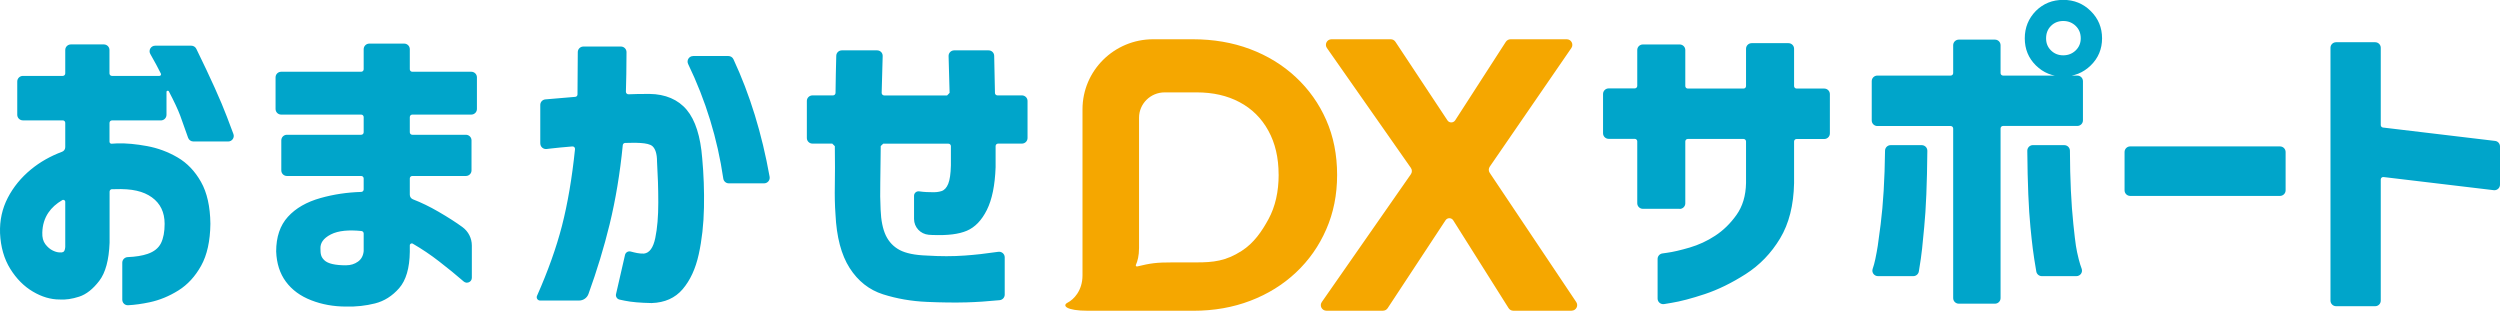
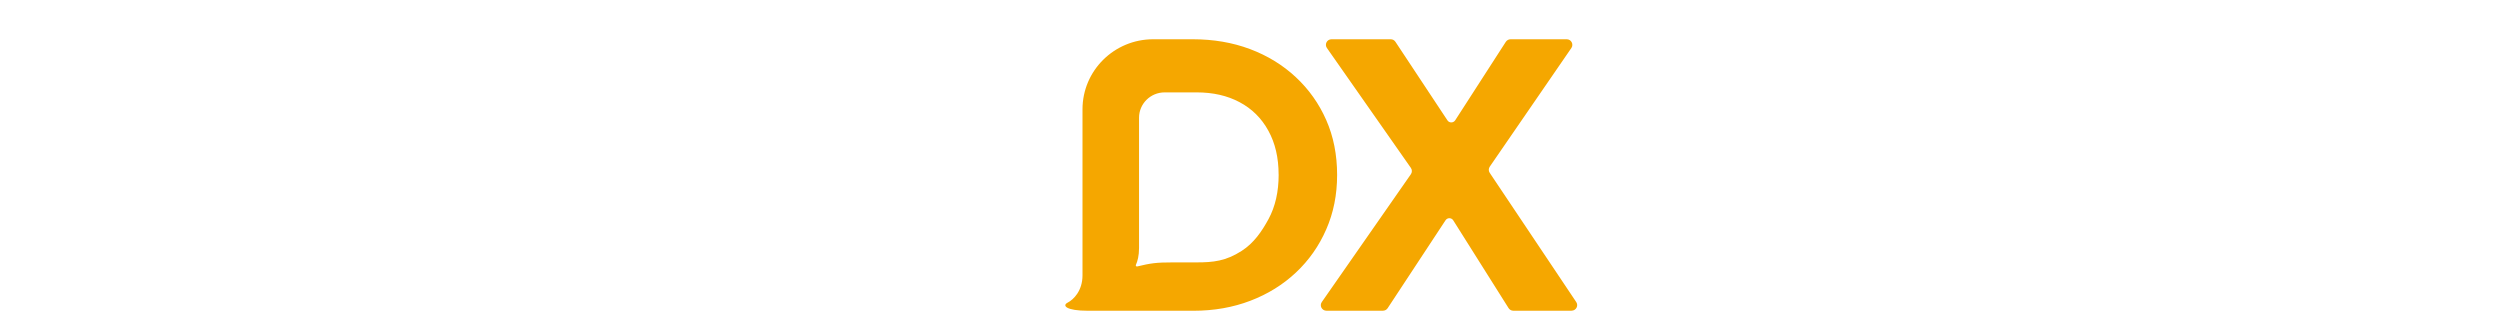
<svg xmlns="http://www.w3.org/2000/svg" id="_レイヤー_2" width="614.55" height="76.38" viewBox="0 0 614.55 76.38">
  <defs>
    <style>.cls-1{fill:#00a5ca;}.cls-2{fill:#f5a700;}</style>
  </defs>
  <g id="_マスク">
    <g>
-       <path class="cls-1" d="M15.43,29.59H5.62c-.76,0-1.38-.62-1.38-1.37v-8.19c0-.75,.62-1.37,1.38-1.37H15.43c.34,0,.61-.27,.61-.61v-5.77c0-.75,.62-1.36,1.38-1.36h8.11c.76,0,1.38,.61,1.38,1.36v5.77c0,.34,.27,.61,.61,.61h11.67c.29,0,.49-.3,.36-.56-.68-1.38-1.55-2.99-2.6-4.83-.52-.91,.14-2.04,1.2-2.04h8.87c.53,0,1.01,.3,1.24,.77,3.55,7.26,6.06,12.83,7.52,16.7,.69,1.82,1.22,3.24,1.6,4.24,.33,.89-.33,1.84-1.29,1.84h-8.54c-.59,0-1.12-.37-1.31-.92-.75-2.17-1.4-3.99-1.95-5.47-.55-1.47-1.48-3.45-2.78-5.93-.15-.28-.58-.18-.58,.14v5.63c0,.75-.62,1.37-1.38,1.37h-12.02c-.34,0-.61,.27-.61,.61v4.63c0,.28,.24,.51,.53,.49,.5-.04,1-.06,1.28-.08,2.32-.08,4.79,.18,7.42,.66,2.66,.49,5.16,1.42,7.51,2.79,2.35,1.37,4.26,3.37,5.75,6.01,1.49,2.63,2.26,6.07,2.31,10.3-.05,4.24-.81,7.67-2.27,10.3-1.46,2.63-3.32,4.66-5.59,6.08-2.27,1.42-4.63,2.39-7.08,2.91-1.88,.4-3.64,.64-5.27,.73-.8,.05-1.45-.57-1.45-1.37v-9.1c0-.72,.59-1.33,1.33-1.36,1.96-.08,3.58-.34,4.89-.79,1.59-.54,2.68-1.42,3.29-2.63,.6-1.21,.9-2.8,.9-4.76,0-2.84-1.05-5.01-3.13-6.51-2.09-1.5-4.87-2.17-9.1-2.01h-.69c-.34,0-.61,.27-.61,.61v12.56c-.16,4.24-1,7.36-2.54,9.37-1.54,2.01-3.18,3.31-4.93,3.88-1.75,.57-3.35,.8-4.81,.7-2.19,0-4.38-.64-6.57-1.94-2.19-1.29-4.04-3.15-5.55-5.57C1,63.64,.17,60.72,.01,57.32c-.11-3.15,.53-6.05,1.91-8.71,1.38-2.66,3.29-4.98,5.71-6.97,2.22-1.82,4.76-3.26,7.62-4.33,.48-.17,.79-.63,.79-1.13v-5.98c0-.34-.27-.61-.61-.61Zm.61,31.13v-11.11c0-.37-.4-.61-.73-.42-1.47,.86-2.61,1.88-3.42,3.09-.94,1.39-1.44,3.02-1.49,4.88-.05,1.19,.2,2.14,.74,2.86,.55,.72,1.17,1.26,1.88,1.59,.7,.34,1.34,.48,1.92,.43,.05,.05,.23,.03,.55-.08,.31-.1,.49-.52,.55-1.24Zm53.11-18.83v-7.39c0-.76,.62-1.37,1.38-1.37h18.26c.34,0,.61-.27,.61-.61v-3.74c0-.34-.27-.61-.61-.61h-19.67c-.76,0-1.38-.61-1.38-1.37v-7.79c0-.76,.62-1.37,1.38-1.37h19.67c.34,0,.61-.27,.61-.61v-4.94c0-.75,.62-1.37,1.38-1.37h8.58c.76,0,1.38,.61,1.38,1.37v4.94c0,.34,.27,.61,.61,.61h14.51c.76,0,1.38,.61,1.38,1.37v7.79c0,.75-.62,1.37-1.38,1.37h-14.51c-.34,0-.61,.27-.61,.61v3.74c0,.33,.27,.61,.61,.61h13.18c.76,0,1.38,.61,1.38,1.37v7.39c0,.76-.62,1.37-1.38,1.37h-13.18c-.34,0-.61,.27-.61,.6v4.01c0,.5,.31,.95,.78,1.13,2.04,.79,4.13,1.8,6.26,3.04,2.4,1.39,4.35,2.65,5.87,3.76l.04,.03c1.45,1.06,2.3,2.74,2.3,4.53v7.93c0,1.03-1.23,1.58-2.01,.9l-.34-.29c-1.51-1.32-3.41-2.87-5.71-4.65-2.07-1.61-4.22-3.05-6.46-4.35-.32-.19-.73,.04-.73,.42v1.57c-.05,4.03-.93,7.01-2.62,8.95-1.7,1.93-3.67,3.18-5.94,3.75-2.27,.57-4.63,.83-7.08,.77-3.08,0-5.94-.51-8.6-1.55-2.66-1.03-4.73-2.55-6.22-4.57-1.49-2.01-2.28-4.49-2.39-7.43,0-3.56,.96-6.4,2.89-8.52,1.93-2.12,4.6-3.65,8.02-4.61,3.23-.91,6.56-1.4,10-1.5,.33-.01,.6-.28,.6-.61v-2.71c0-.33-.27-.6-.61-.6h-18.26c-.76,0-1.38-.61-1.38-1.37Zm15.95,23.32c1.1,0,2.06-.3,2.89-.89,.83-.59,1.3-1.46,1.41-2.59v-4.34c0-.31-.24-.57-.55-.6-3.03-.31-5.64-.12-7.51,.83-1.98,1.01-2.57,2.21-2.57,3.34,0,1.53,.12,2.2,.97,3.02,.86,.83,2.64,1.24,5.36,1.24Zm47.71-29.95v-9.47c0-.71,.55-1.3,1.26-1.36,2.7-.24,5.15-.44,7.33-.62,.32-.02,.56-.28,.56-.6,.04-3.15,.06-6.62,.07-10.4,0-.75,.62-1.37,1.38-1.37h9.22c.76,0,1.37,.61,1.38,1.36,.02,3.17-.1,8.02-.15,9.76,0,.35,.28,.63,.64,.62,1.03-.04,3.12-.11,5.16-.09,3.91,.04,7.05,1.39,9.16,3.92,2.11,2.53,3.38,6.51,3.8,11.93,.36,3.92,.51,7.95,.43,12.08-.08,4.13-.51,7.97-1.29,11.51-.78,3.54-2.1,6.39-3.95,8.56-1.85,2.17-4.39,3.3-7.62,3.41-2.76-.05-4.97-.24-6.61-.58-.5-.1-.93-.19-1.28-.27-.65-.14-1.04-.8-.85-1.43l2.19-9.55c.14-.62,.77-1,1.39-.84,1.04,.27,2.04,.55,3.27,.51,1.35-.16,2.28-1.43,2.78-3.83,.5-2.4,.74-5.31,.74-8.72s-.11-6.76-.31-10.07c0-1.96-.43-3.13-1.1-3.76-1.09-1.02-4.5-.86-6.73-.82-.31,0-.56,.24-.59,.55-.68,6.92-1.76,13.4-3.23,19.45-1.38,5.66-3.12,11.37-5.2,17.12-.35,.97-1.27,1.62-2.31,1.62h-9.58c-.6,0-1.01-.61-.76-1.16,2.71-6.12,4.75-11.85,6.13-17.19,1.41-5.5,2.48-11.79,3.21-18.87,.04-.38-.28-.7-.66-.66-2.22,.18-4.02,.36-5.4,.52-.34,.04-.66,.07-.93,.11-.82,.09-1.54-.54-1.54-1.36Zm37.6-21.49h8.63c.54,0,1.04,.31,1.26,.8,4.04,8.66,7,18.29,8.89,28.89,.15,.84-.51,1.61-1.37,1.61h-8.66c-.69,0-1.26-.5-1.36-1.17-1.43-9.8-4.31-19.19-8.64-28.16-.44-.91,.21-1.96,1.23-1.96Zm34.21,21.53h-4.9c-.76,0-1.38-.61-1.38-1.37v-9.12c0-.75,.62-1.36,1.38-1.36h5.05c.34,0,.61-.27,.62-.6,.04-3.31,.1-6.36,.18-9.15,.02-.74,.63-1.32,1.38-1.32h8.66c.78,0,1.4,.63,1.37,1.4-.08,2.76-.17,5.78-.25,9.05,0,.34,.27,.63,.61,.63h15.48c.24-.25,.37-.38,.61-.63-.09-3.24-.17-6.25-.25-9.05-.02-.77,.6-1.4,1.37-1.4h8.46c.75,0,1.36,.58,1.38,1.32,.08,2.72,.14,5.77,.19,9.15,0,.33,.28,.6,.61,.6h6.02c.76,0,1.38,.61,1.38,1.36v9.12c0,.76-.62,1.37-1.38,1.37h-5.86c-.34,0-.61,.27-.61,.6v5.21c-.16,4.44-.87,7.94-2.15,10.5-1.28,2.56-2.92,4.26-4.92,5.11-2.01,.85-4.68,1.19-8.55,1.04-.29-.01-.56-.03-.82-.05-2.04-.17-3.61-1.86-3.61-3.88v-5.71c0-.67,.6-1.18,1.26-1.08,1.35,.19,2.44,.2,3.04,.2,.94,.05,1.76-.04,2.46-.27,.7-.23,1.25-.82,1.64-1.78,.39-.96,.61-2.46,.66-4.53v-4.74c0-.33-.27-.6-.61-.6h-16.03c-.24,.22-.37,.35-.61,.58-.02,.55-.03,1.43-.03,2.64,0,1.83-.03,3.94-.08,6.31-.05,2.37-.03,4.6,.08,6.66,.1,2.68,.54,4.81,1.29,6.39,.76,1.57,1.89,2.76,3.4,3.56,1.51,.8,3.73,1.26,6.65,1.36,3.34,.21,6.45,.21,9.35,0,2.47-.17,5.22-.48,8.24-.92,.83-.12,1.58,.52,1.58,1.35v9.18c0,.7-.54,1.29-1.25,1.36-2.91,.29-5.63,.47-8.14,.54-2.87,.08-6.12,.04-9.77-.12-3.75-.16-7.34-.78-10.75-1.86-3.41-1.09-6.15-3.25-8.21-6.47-2.06-3.22-3.22-7.63-3.48-13.21-.16-2.17-.21-4.55-.16-7.16,.05-2.48,.05-5.68,0-9.58-.24-.24-.38-.37-.61-.6Zm208.28,16.03h-9.05c-.76,0-1.38-.61-1.38-1.37v-15.22c0-.33-.27-.61-.61-.61h-6.42c-.76,0-1.38-.61-1.38-1.37v-9.66c0-.75,.62-1.37,1.38-1.37h6.42c.33,0,.61-.27,.61-.61V12.29c0-.75,.62-1.36,1.38-1.36h9.05c.76,0,1.38,.61,1.38,1.36v8.87c0,.33,.27,.61,.61,.61h13.71c.34,0,.61-.27,.61-.61V11.98c0-.75,.62-1.37,1.38-1.37h9.05c.76,0,1.38,.61,1.38,1.37v9.18c0,.33,.27,.61,.61,.61h6.81c.76,0,1.38,.61,1.38,1.37v9.66c0,.76-.62,1.37-1.38,1.37h-6.81c-.34,0-.61,.27-.61,.61v10.24c-.11,5.42-1.25,9.96-3.44,13.59-2.19,3.64-5.01,6.56-8.45,8.76-3.44,2.2-6.79,3.83-10.05,4.92-3.26,1.08-5.99,1.8-8.21,2.16-.71,.12-1.31,.22-1.8,.3-.84,.13-1.6-.51-1.6-1.35v-9.75c0-.68,.51-1.26,1.19-1.35,.31-.04,.69-.09,1.12-.16,1.48-.2,3.33-.63,5.55-1.28,2.21-.65,4.32-1.61,6.29-2.91,1.98-1.29,3.73-2.99,5.24-5.11,1.51-2.12,2.29-4.72,2.35-7.83v-10.24c0-.33-.27-.61-.61-.61h-13.71c-.34,0-.61,.27-.61,.61v15.22c0,.75-.62,1.37-1.38,1.37Zm99.13-31.4v9.66c0,.75-.62,1.37-1.38,1.37h-18.26c-.34,0-.61,.27-.61,.61v41.71c0,.76-.62,1.37-1.38,1.37h-8.89c-.76,0-1.38-.61-1.38-1.37V31.59c0-.34-.27-.61-.61-.61h-18.03c-.76,0-1.38-.61-1.38-1.37v-9.66c0-.76,.62-1.37,1.38-1.37h18.03c.34,0,.61-.27,.61-.61v-6.86c0-.75,.62-1.37,1.38-1.37h8.89c.76,0,1.38,.61,1.38,1.37v6.86c0,.33,.27,.61,.61,.61h18.26c.76,0,1.38,.61,1.38,1.37Zm-47.28,15.75h7.65c.77,0,1.39,.63,1.38,1.38-.07,8.05-.33,14.3-.77,18.75-.43,4.36-.51,6.14-1.32,10.92-.11,.66-.69,1.15-1.36,1.15h-8.68c-.95,0-1.62-.91-1.31-1.8,.22-.62,.45-1.42,.65-2.38,.54-2.68,.63-3.2,1.31-8.54,.63-5.03,1-11.07,1.08-18.12,.01-.75,.62-1.36,1.38-1.36Zm34.99,0h7.71c.76,0,1.38,.62,1.38,1.37,.03,7.05,.32,13.09,.85,18.11,.57,5.34,.66,5.86,1.31,8.54,.23,.94,.49,1.72,.72,2.34,.34,.9-.33,1.84-1.29,1.84h-8.5c-.67,0-1.25-.49-1.36-1.15-.82-4.79-1-6.56-1.44-10.93-.44-4.45-.7-10.7-.77-18.75,0-.76,.62-1.38,1.38-1.38Zm.72-33c1.83-1.81,4.07-2.71,6.73-2.71s4.92,.92,6.76,2.75c1.85,1.83,2.78,4.07,2.78,6.7s-.93,4.86-2.78,6.66c-1.85,1.81-4.1,2.71-6.76,2.71s-4.9-.9-6.73-2.71c-1.83-1.8-2.73-4.03-2.73-6.66s.91-4.88,2.73-6.74Zm11.03,6.74c0-1.24-.42-2.26-1.25-3.06-.84-.8-1.85-1.2-3.05-1.2s-2.21,.4-3.01,1.2c-.81,.8-1.21,1.82-1.21,3.06s.4,2.18,1.21,2.98c.81,.8,1.81,1.2,3.01,1.2s2.21-.4,3.05-1.2c.83-.8,1.25-1.8,1.25-2.98Zm10.77,37.37v-9.43c0-.75,.62-1.37,1.38-1.37h36.83c.76,0,1.38,.62,1.38,1.37v9.43c0,.75-.62,1.37-1.38,1.37h-36.83c-.76,0-1.38-.62-1.38-1.37Zm92.29-10.81v9.41c0,.82-.72,1.46-1.54,1.36l-27.09-3.23c-.36-.05-.68,.24-.68,.6v29.78c0,.76-.61,1.37-1.38,1.37h-9.6c-.76,0-1.38-.61-1.38-1.37V11.74c0-.75,.62-1.36,1.38-1.36h9.6c.76,0,1.38,.61,1.38,1.36V30.75c0,.31,.23,.56,.54,.6l27.56,3.29c.69,.08,1.21,.66,1.21,1.36Z" />
      <path class="cls-2" d="M386.32,76.38h-14.32c-.47,0-.92-.25-1.16-.64l-13.6-21.57c-.43-.7-1.45-.71-1.9-.02l-14.23,21.61c-.25,.38-.69,.62-1.16,.62h-13.88c-1.12,0-1.78-1.24-1.14-2.14l21.89-31.41c.33-.47,.33-1.09,0-1.56l-20.64-29.47c-.63-.91,.02-2.15,1.13-2.15h14.55c.47,0,.9,.23,1.16,.62l12.79,19.32c.45,.68,1.45,.67,1.9-.01l12.45-19.3c.26-.39,.7-.63,1.17-.63h13.8c1.11,0,1.76,1.23,1.15,2.14l-20.07,29.18c-.32,.46-.32,1.06,0,1.53l21.26,31.75c.61,.91-.05,2.12-1.15,2.12Zm-57.63-33.36c0,4.85-.89,9.31-2.68,13.38-1.77,4.06-4.25,7.59-7.43,10.58-3.19,3-6.92,5.31-11.21,6.95-4.29,1.64-8.96,2.46-13.98,2.46h-25.91c-5.46,0-6.45-1.29-5.01-2.01,1.45-.74,3.63-2.93,3.63-6.67V26.87c0-9.51,7.78-17.22,17.38-17.22h9.71c5.09,0,9.78,.8,14.08,2.41,4.29,1.61,8.05,3.91,11.26,6.9,3.21,2.99,5.71,6.51,7.48,10.54,1.78,4.03,2.68,8.54,2.68,13.51Zm-14.38-.09c0-4.16-.84-7.76-2.53-10.82-1.68-3.06-4.04-5.39-7.06-6.99-3.02-1.61-6.53-2.41-10.54-2.41h-7.89c-3.47,0-6.29,2.79-6.29,6.23V60.96c0,1.93-.37,3.26-.78,4.17-.09,.2,.09,.42,.32,.37,3.3-.79,4.62-1,8.81-1h5.83c4.07,0,7.16-.33,11.04-2.82,3.03-1.95,4.96-4.79,6.62-7.84,1.65-3.06,2.48-6.7,2.48-10.92Z" />
    </g>
  </g>
</svg>